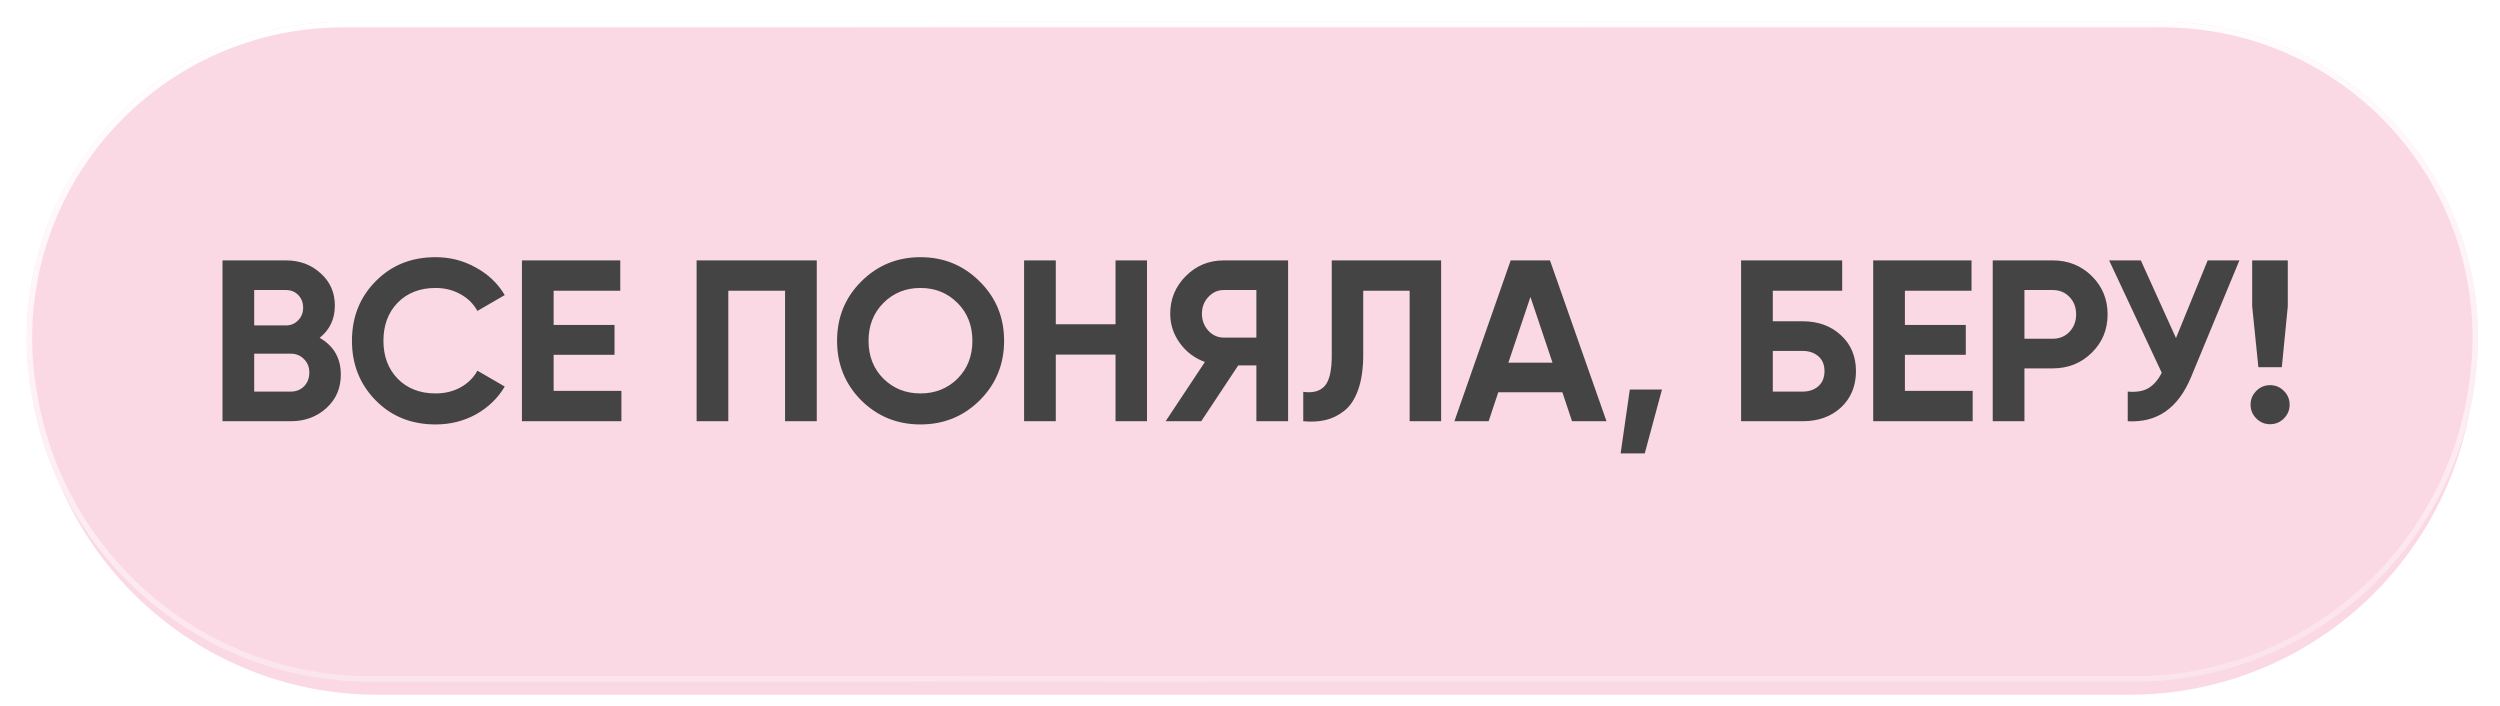
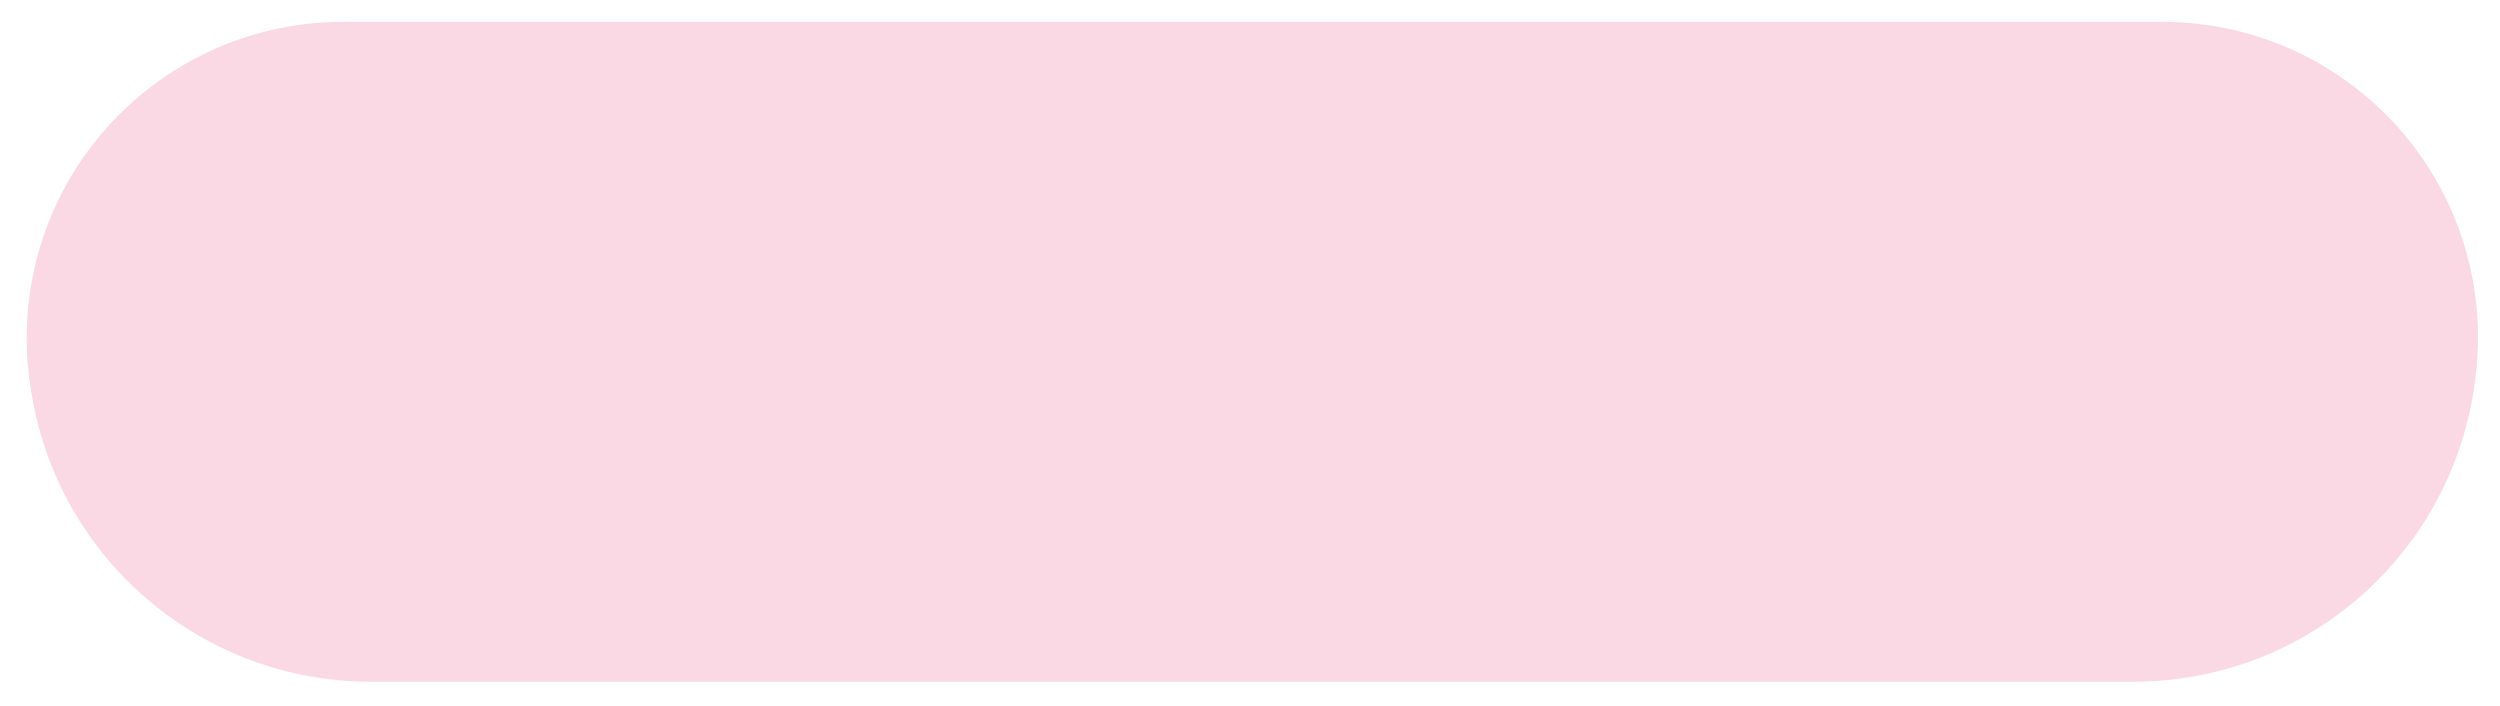
<svg xmlns="http://www.w3.org/2000/svg" width="457" height="129" viewBox="0 0 457 129" fill="none">
-   <path d="M6.284 53.522C11.297 25.68 35.528 5.422 63.818 5.422H394.68C423.881 5.422 448.584 27.013 452.492 55.952C453.158 60.888 453.19 65.889 452.586 70.834L452.502 71.519C448.598 103.477 421.462 127.499 389.267 127.499H69.007C37.841 127.499 11.271 104.907 6.26 74.147L6.119 73.281C5.052 66.733 5.108 60.051 6.284 53.522Z" fill="#FBD9E4" stroke="white" />
  <g filter="url(#filter0_d_402_238)">
    <path d="M5.823 47.359C10.858 19.924 34.77 0 62.663 0H395.315C424.125 0 448.515 21.263 452.443 49.804C453.127 54.775 453.16 59.814 452.54 64.793L452.455 65.476C448.532 96.973 421.763 120.615 390.023 120.615H67.732C37.027 120.615 10.826 98.407 5.797 68.116L5.654 67.255C4.56 60.663 4.617 53.931 5.823 47.359Z" fill="#FBD9E4" />
-     <path d="M6.315 47.449C11.306 20.251 35.012 0.5 62.663 0.5H395.315C423.875 0.5 448.053 21.579 451.948 49.872C452.626 54.8 452.658 59.795 452.043 64.731L451.958 65.414C448.067 96.661 421.511 120.115 390.023 120.115H67.732C37.271 120.115 11.28 98.084 6.29 68.034L6.147 67.174C5.062 60.638 5.119 53.965 6.315 47.449Z" stroke="url(#paint0_linear_402_238)" />
  </g>
-   <path d="M58.438 61.754C61.014 63.238 62.303 65.478 62.303 68.474C62.303 70.966 61.42 73.01 59.657 74.606C57.892 76.202 55.722 77 53.147 77H40.672V47.6H52.264C54.785 47.6 56.898 48.384 58.606 49.952C60.343 51.492 61.211 53.466 61.211 55.874C61.211 58.31 60.286 60.27 58.438 61.754ZM52.264 53.018H46.468V59.486H52.264C53.16 59.486 53.903 59.178 54.49 58.562C55.106 57.946 55.414 57.176 55.414 56.252C55.414 55.328 55.12 54.558 54.532 53.942C53.944 53.326 53.188 53.018 52.264 53.018ZM53.147 71.582C54.127 71.582 54.938 71.26 55.583 70.616C56.227 69.944 56.548 69.104 56.548 68.096C56.548 67.116 56.227 66.304 55.583 65.66C54.938 64.988 54.127 64.652 53.147 64.652H46.468V71.582H53.147ZM79.626 77.588C75.202 77.588 71.548 76.118 68.664 73.178C65.78 70.238 64.338 66.612 64.338 62.3C64.338 57.96 65.78 54.334 68.664 51.422C71.548 48.482 75.202 47.012 79.626 47.012C82.286 47.012 84.736 47.642 86.976 48.902C89.244 50.134 91.008 51.814 92.268 53.942L87.27 56.84C86.542 55.524 85.506 54.502 84.162 53.774C82.818 53.018 81.306 52.64 79.626 52.64C76.77 52.64 74.46 53.536 72.696 55.328C70.96 57.12 70.092 59.444 70.092 62.3C70.092 65.128 70.96 67.438 72.696 69.23C74.46 71.022 76.77 71.918 79.626 71.918C81.306 71.918 82.818 71.554 84.162 70.826C85.534 70.07 86.57 69.048 87.27 67.76L92.268 70.658C91.008 72.786 89.258 74.48 87.018 75.74C84.778 76.972 82.314 77.588 79.626 77.588ZM101.205 71.456H113.595V77H95.409V47.6H113.385V53.144H101.205V59.402H112.335V64.862H101.205V71.456ZM149.306 47.6V77H143.51V53.144H133.136V77H127.34V47.6H149.306ZM179.098 73.178C176.13 76.118 172.518 77.588 168.262 77.588C164.006 77.588 160.394 76.118 157.426 73.178C154.486 70.21 153.016 66.584 153.016 62.3C153.016 58.016 154.486 54.404 157.426 51.464C160.394 48.496 164.006 47.012 168.262 47.012C172.518 47.012 176.13 48.496 179.098 51.464C182.066 54.404 183.55 58.016 183.55 62.3C183.55 66.584 182.066 70.21 179.098 73.178ZM161.5 69.23C163.32 71.022 165.574 71.918 168.262 71.918C170.95 71.918 173.204 71.022 175.024 69.23C176.844 67.41 177.754 65.1 177.754 62.3C177.754 59.5 176.844 57.19 175.024 55.37C173.204 53.55 170.95 52.64 168.262 52.64C165.574 52.64 163.32 53.55 161.5 55.37C159.68 57.19 158.77 59.5 158.77 62.3C158.77 65.1 159.68 67.41 161.5 69.23ZM203.919 47.6H209.673V77H203.919V64.82H192.999V77H187.203V47.6H192.999V59.276H203.919V47.6ZM235.463 47.6V77H229.667V66.794H226.349L219.587 77H213.077L220.259 66.164C218.383 65.492 216.857 64.344 215.681 62.72C214.505 61.096 213.917 59.304 213.917 57.344C213.917 54.656 214.869 52.36 216.773 50.456C218.677 48.552 220.987 47.6 223.703 47.6H235.463ZM223.703 61.712H229.667V53.018H223.703C222.611 53.018 221.673 53.438 220.889 54.278C220.105 55.118 219.713 56.14 219.713 57.344C219.713 58.548 220.105 59.584 220.889 60.452C221.673 61.292 222.611 61.712 223.703 61.712ZM238.236 77V71.624C239.972 71.876 241.274 71.526 242.142 70.574C243.01 69.622 243.444 67.76 243.444 64.988V47.6H263.436V77H257.682V53.144H249.198V64.82C249.198 67.368 248.89 69.51 248.274 71.246C247.658 72.982 246.804 74.27 245.712 75.11C244.648 75.95 243.5 76.51 242.268 76.79C241.064 77.07 239.72 77.14 238.236 77ZM287.367 77L285.603 71.708H273.885L272.121 77H265.863L276.153 47.6H283.335L293.667 77H287.367ZM275.733 66.29H283.797L279.765 54.278L275.733 66.29ZM303.81 71.204L300.66 82.88H296.25L297.93 71.204H303.81ZM329.527 58.73C332.383 58.73 334.721 59.584 336.541 61.292C338.361 62.972 339.271 65.156 339.271 67.844C339.271 70.56 338.361 72.772 336.541 74.48C334.721 76.16 332.383 77 329.527 77H318.271V47.6H336.751V53.144H324.067V58.73H329.527ZM329.527 71.582C330.675 71.582 331.627 71.26 332.383 70.616C333.139 69.944 333.517 69.02 333.517 67.844C333.517 66.668 333.139 65.758 332.383 65.114C331.627 64.47 330.675 64.148 329.527 64.148H324.067V71.582H329.527ZM348.216 71.456H360.606V77H342.42V47.6H360.396V53.144H348.216V59.402H359.346V64.862H348.216V71.456ZM375.233 47.6C378.061 47.6 380.441 48.552 382.373 50.456C384.305 52.36 385.271 54.698 385.271 57.47C385.271 60.242 384.305 62.58 382.373 64.484C380.441 66.388 378.061 67.34 375.233 67.34H370.067V77H364.271V47.6H375.233ZM375.233 61.922C376.465 61.922 377.487 61.502 378.299 60.662C379.111 59.794 379.517 58.73 379.517 57.47C379.517 56.182 379.111 55.118 378.299 54.278C377.487 53.438 376.465 53.018 375.233 53.018H370.067V61.922H375.233ZM403.566 47.6H409.362L400.542 68.894C398.19 74.606 394.326 77.308 388.95 77V71.582C390.518 71.722 391.778 71.512 392.73 70.952C393.71 70.364 394.522 69.426 395.166 68.138L385.548 47.6H391.344L397.77 61.796L403.566 47.6ZM412.832 67.13L411.698 56V47.6H418.208V56L417.116 67.13H412.832ZM417.494 76.496C416.794 77.196 415.954 77.546 414.974 77.546C413.994 77.546 413.154 77.196 412.454 76.496C411.754 75.796 411.404 74.956 411.404 73.976C411.404 72.996 411.754 72.156 412.454 71.456C413.154 70.756 413.994 70.406 414.974 70.406C415.954 70.406 416.794 70.756 417.494 71.456C418.194 72.156 418.544 72.996 418.544 73.976C418.544 74.956 418.194 75.796 417.494 76.496Z" fill="#444444" />
  <defs>
    <filter id="filter0_d_402_238" x="0.874" y="0" width="456.107" height="128.617" filterUnits="userSpaceOnUse" color-interpolation-filters="sRGB">
      <feFlood flood-opacity="0" result="BackgroundImageFix" />
      <feColorMatrix in="SourceAlpha" type="matrix" values="0 0 0 0 0 0 0 0 0 0 0 0 0 0 0 0 0 0 127 0" result="hardAlpha" />
      <feOffset dy="4" />
      <feGaussianBlur stdDeviation="2" />
      <feComposite in2="hardAlpha" operator="out" />
      <feColorMatrix type="matrix" values="0 0 0 0 0 0 0 0 0 0 0 0 0 0 0 0 0 0 0.25 0" />
      <feBlend mode="normal" in2="BackgroundImageFix" result="effect1_dropShadow_402_238" />
      <feBlend mode="normal" in="SourceGraphic" in2="effect1_dropShadow_402_238" result="shape" />
    </filter>
    <linearGradient id="paint0_linear_402_238" x1="225.32" y1="-4.222" x2="230.161" y2="120.57" gradientUnits="userSpaceOnUse">
      <stop stop-color="white" />
      <stop offset="1" stop-color="white" stop-opacity="0.29" />
    </linearGradient>
  </defs>
</svg>